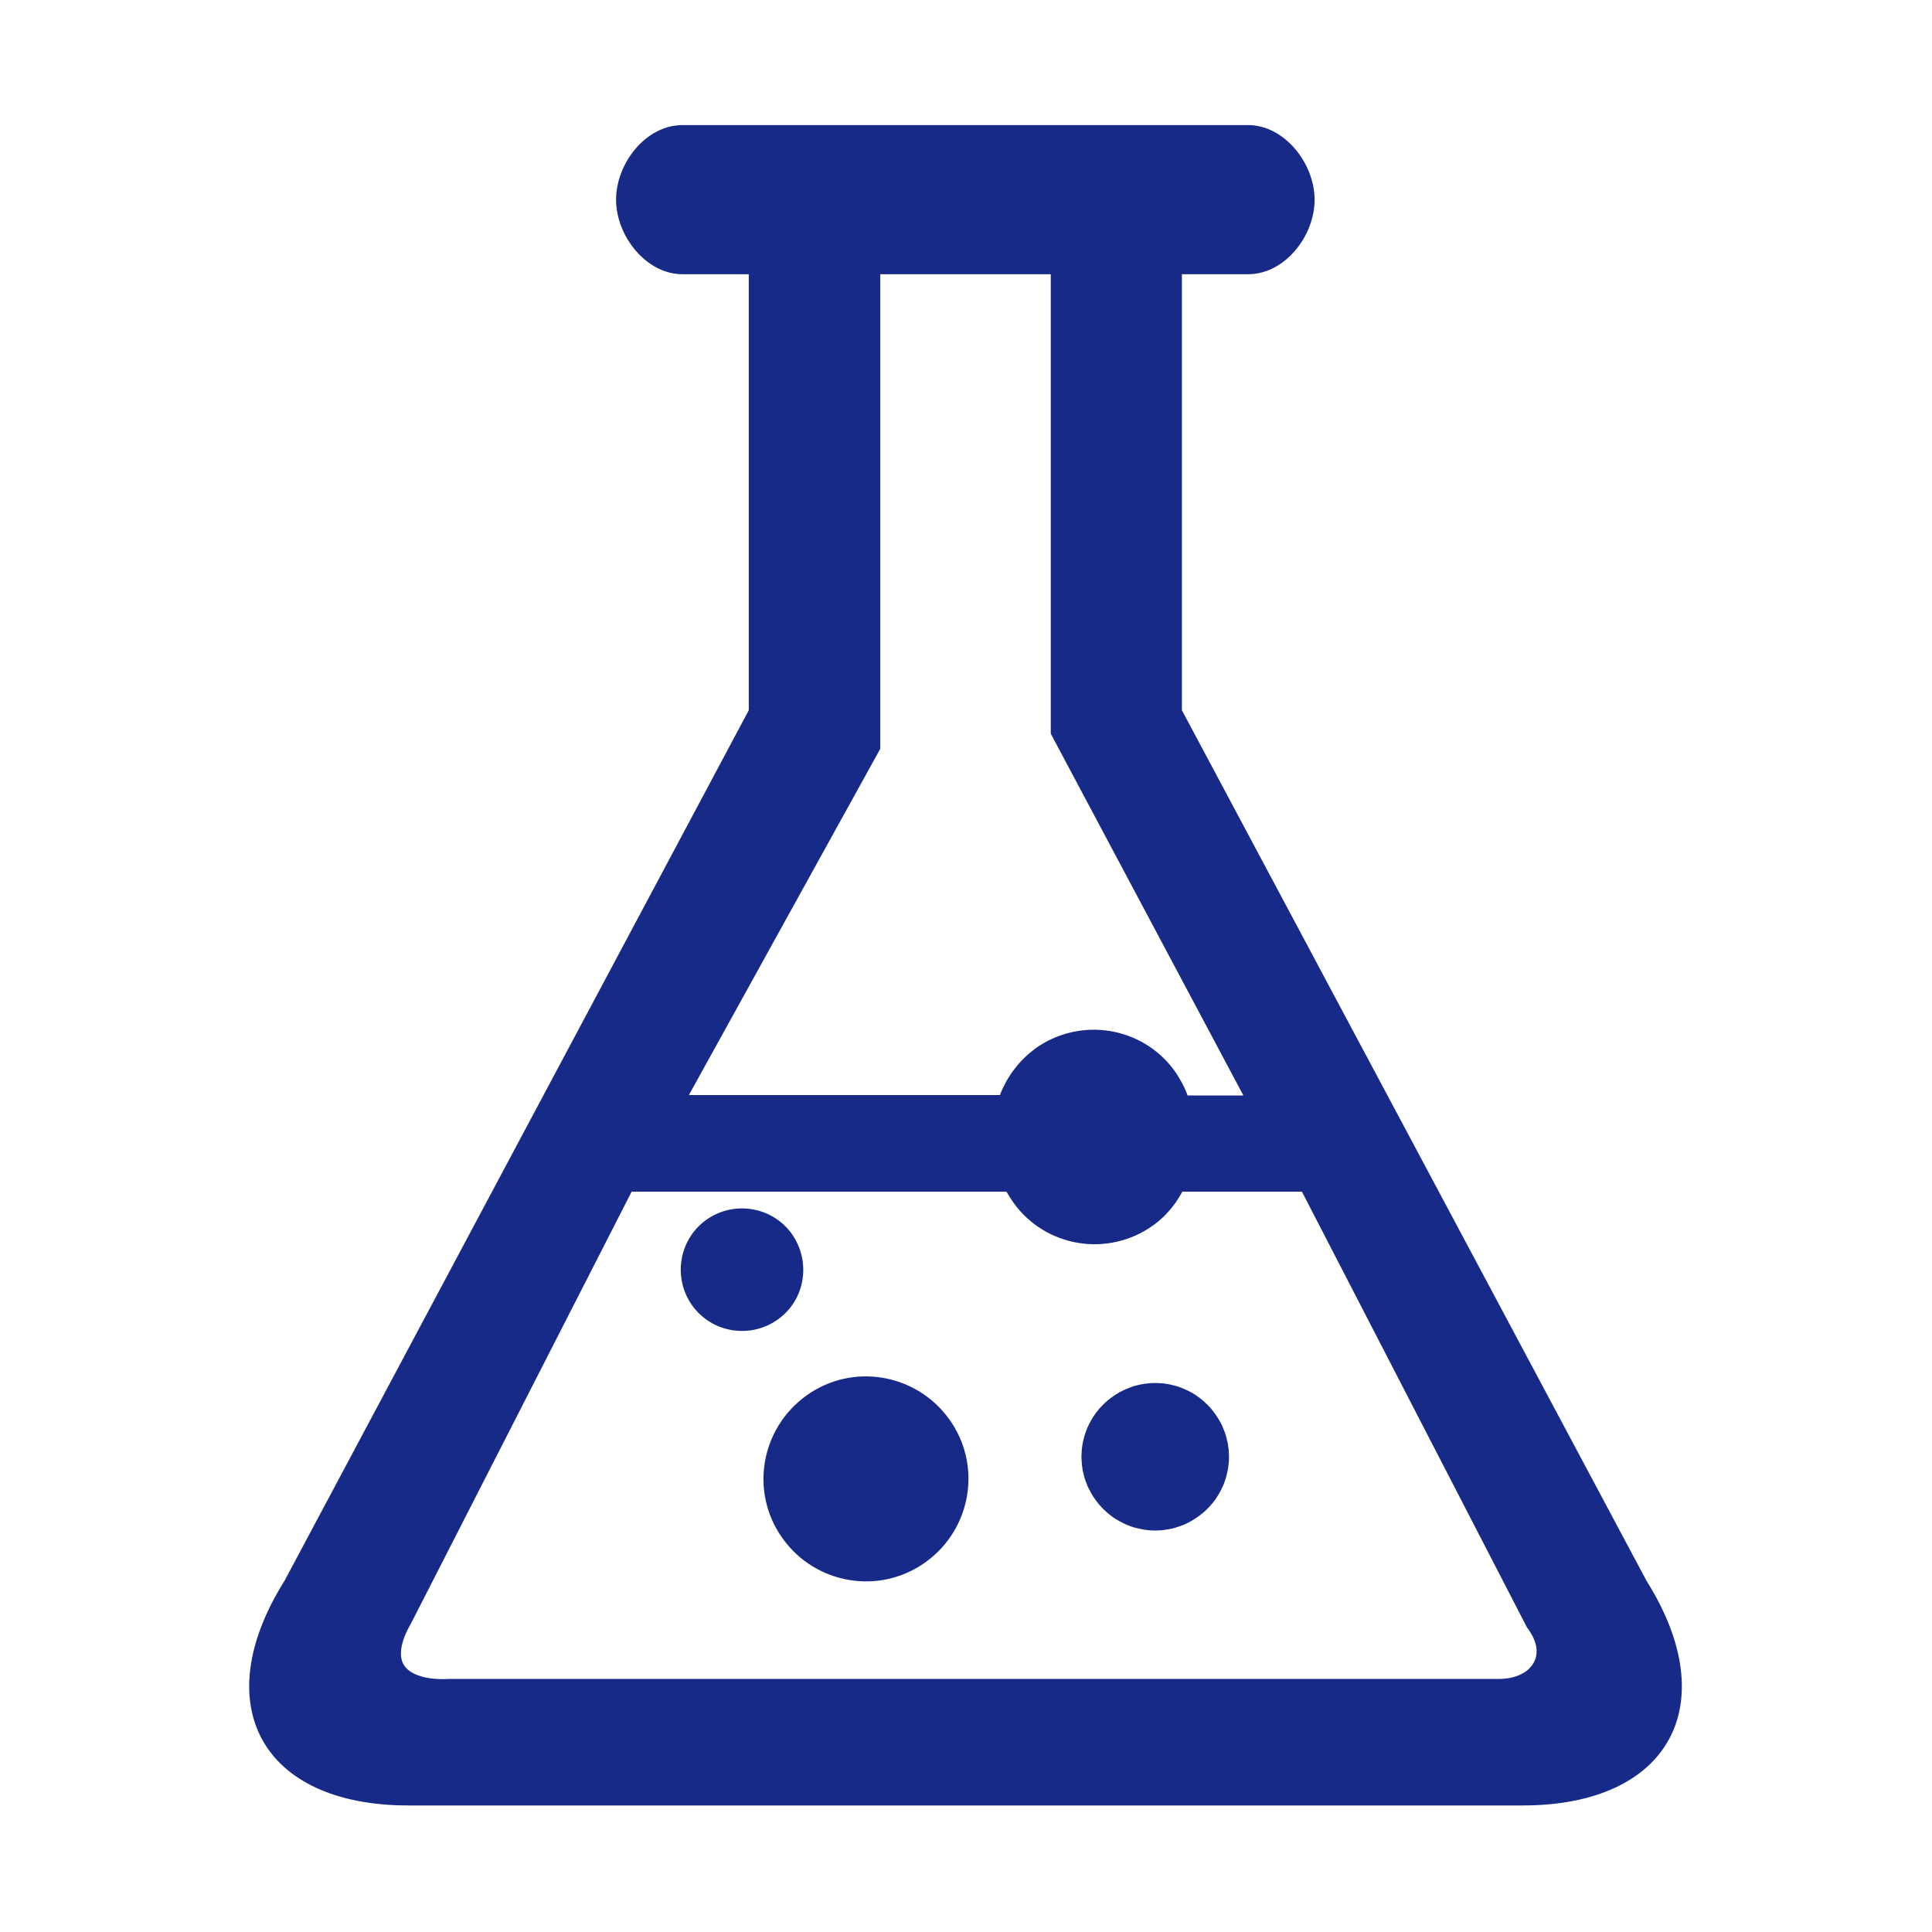
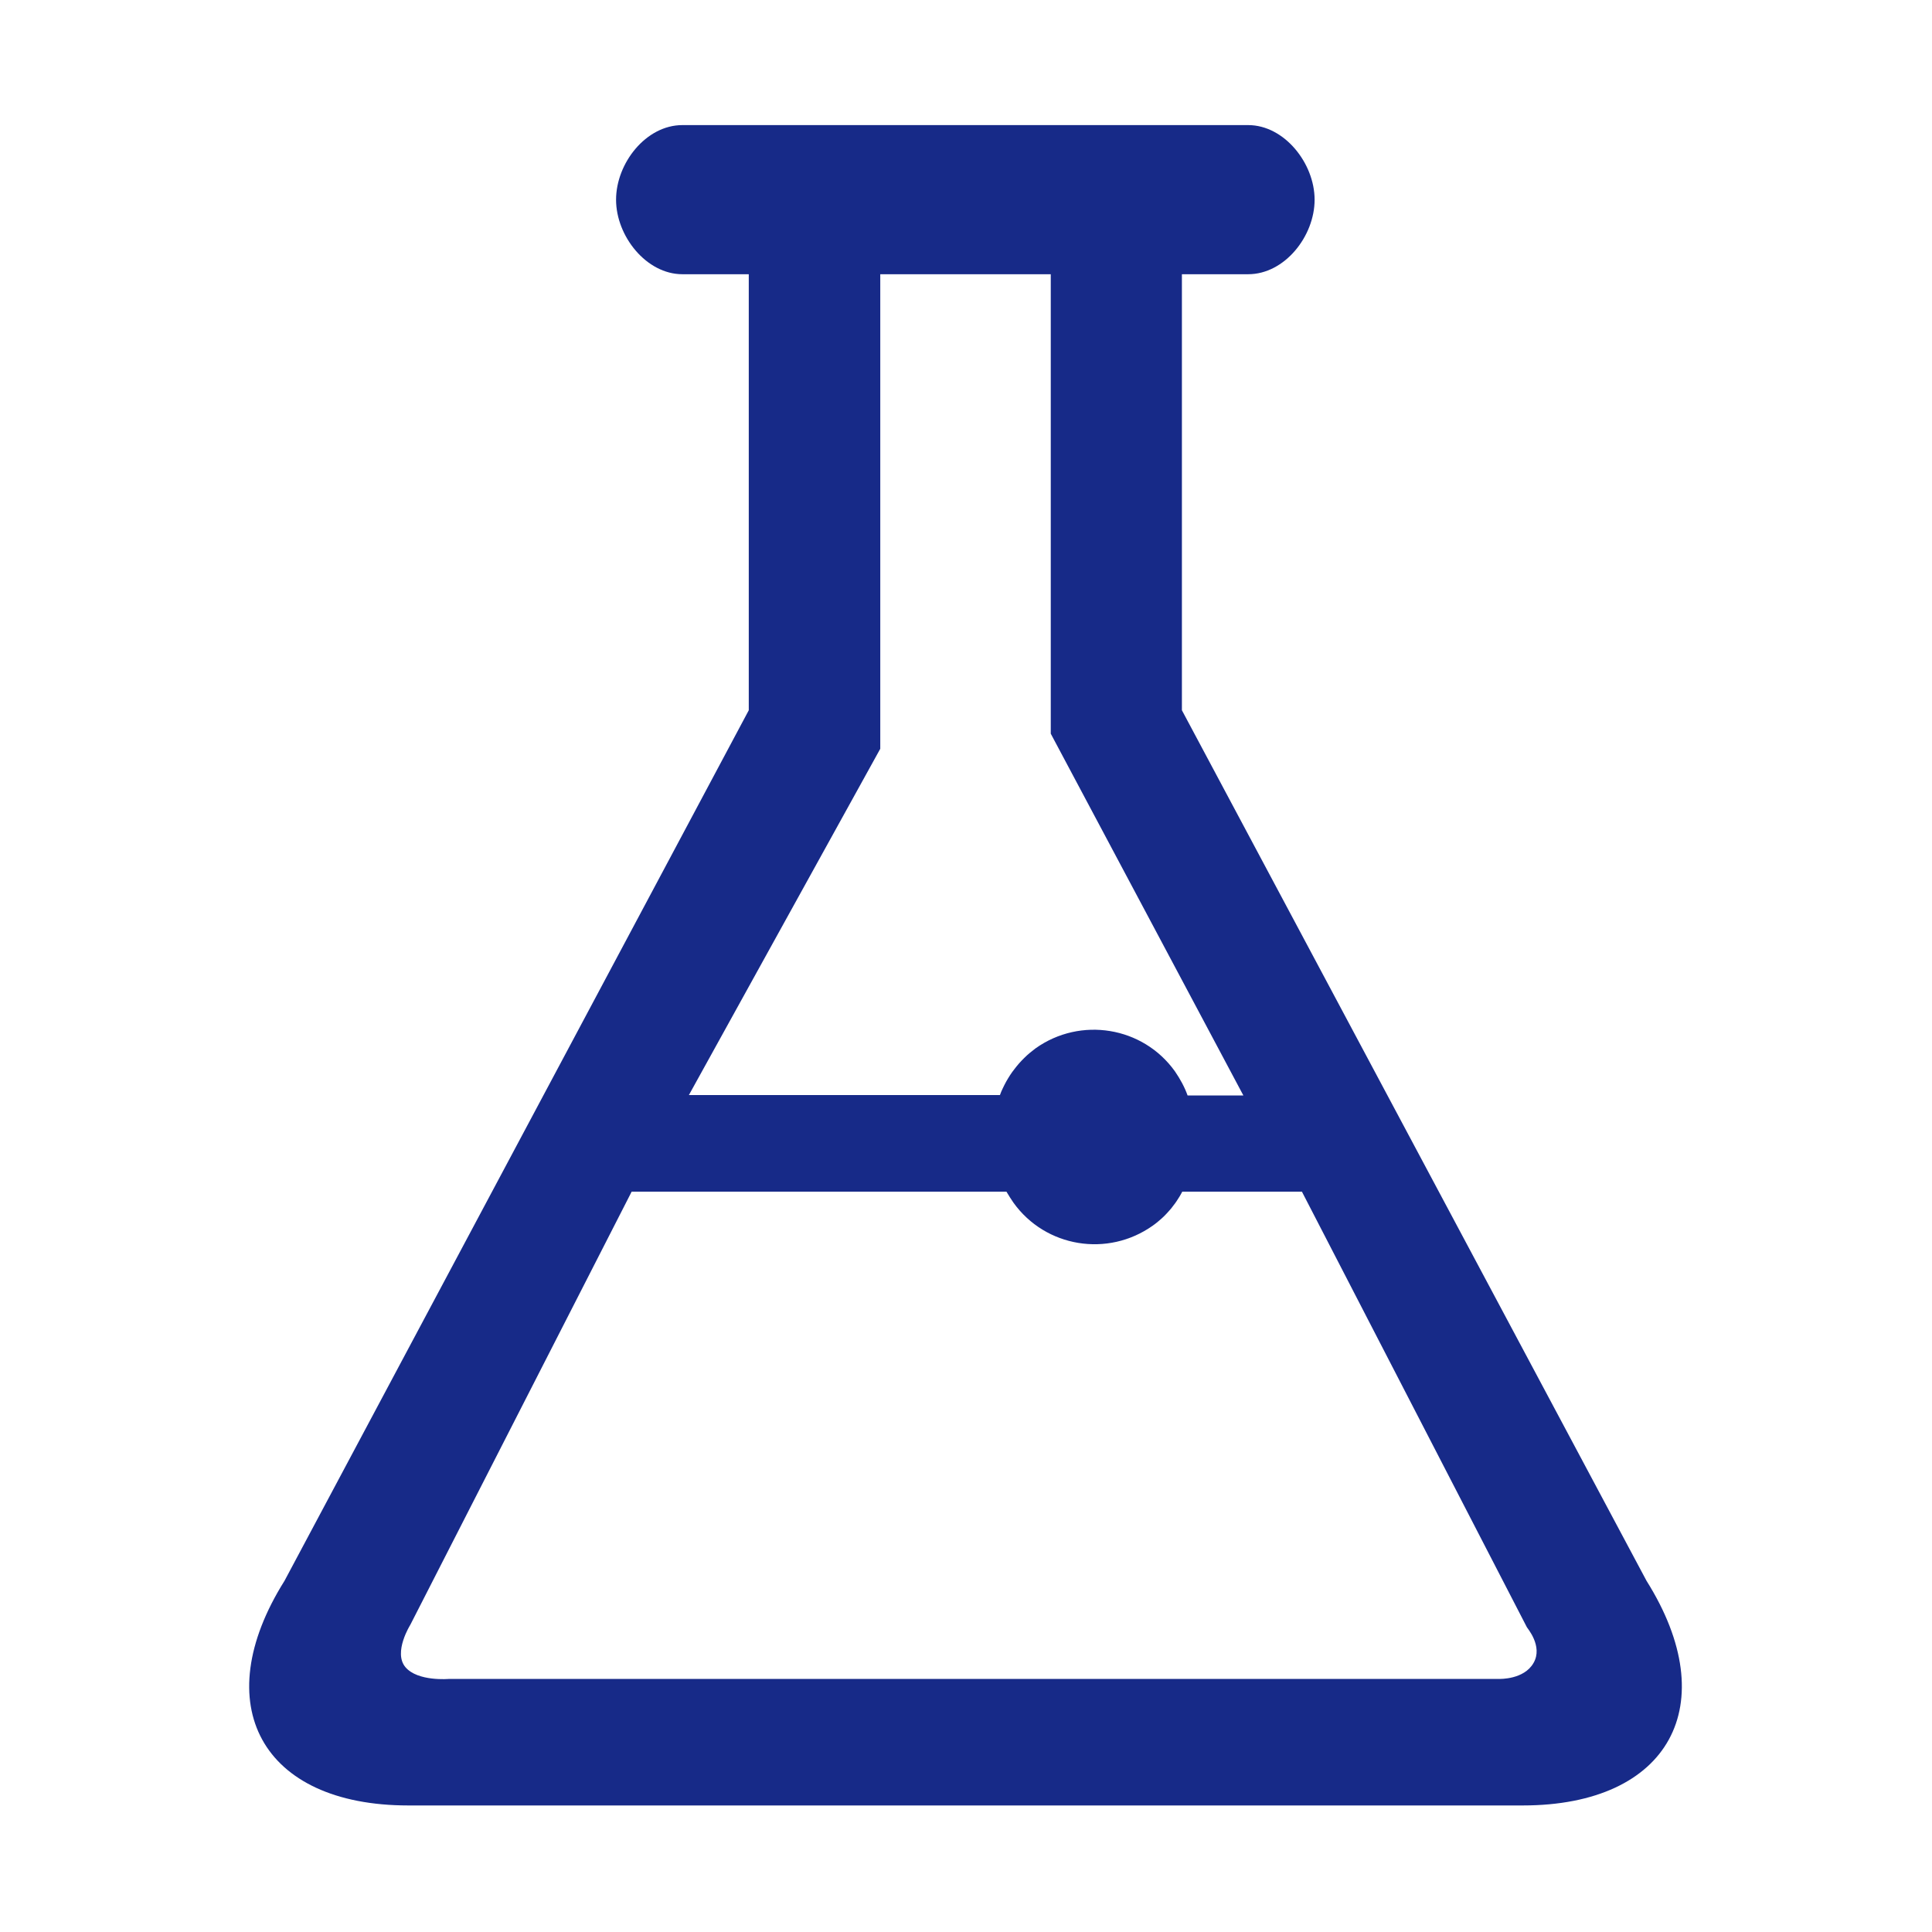
<svg xmlns="http://www.w3.org/2000/svg" width="16" height="16" viewBox="0 0 16 16" fill="none">
  <path d="M13.636 13.092L9.788 5.882L9.788 2.271L10.337 2.271C10.639 2.271 10.887 1.956 10.887 1.654C10.887 1.352 10.636 1.036 10.337 1.036L5.651 1.036C5.349 1.036 5.102 1.352 5.102 1.654C5.102 1.956 5.353 2.271 5.651 2.271L6.201 2.271L6.201 5.882L2.356 13.092C1.712 14.117 2.166 14.952 3.381 14.952L12.611 14.952C13.826 14.952 14.28 14.117 13.636 13.092ZM7.29 6.201L7.29 2.271L8.702 2.271L8.702 6.076L10.297 9.072L9.835 9.072C9.811 9.004 9.774 8.936 9.73 8.872C9.465 8.502 8.949 8.417 8.576 8.682C8.56 8.694 8.544 8.707 8.528 8.72C8.512 8.733 8.497 8.747 8.482 8.762C8.468 8.776 8.453 8.791 8.44 8.806C8.426 8.822 8.413 8.838 8.401 8.854C8.388 8.87 8.376 8.887 8.365 8.904C8.354 8.921 8.343 8.939 8.333 8.957C8.323 8.975 8.314 8.993 8.305 9.012C8.296 9.03 8.288 9.049 8.281 9.069L5.705 9.069L7.29 6.201ZM12.7 13.772C12.621 13.911 12.418 13.904 12.418 13.904L3.72 13.904C3.72 13.904 3.459 13.928 3.357 13.806C3.255 13.683 3.398 13.456 3.398 13.456L5.231 9.869L8.335 9.869C8.352 9.899 8.373 9.93 8.393 9.96C8.658 10.33 9.174 10.415 9.547 10.15C9.559 10.141 9.572 10.132 9.584 10.122C9.596 10.112 9.608 10.102 9.62 10.091C9.631 10.081 9.643 10.07 9.654 10.058C9.664 10.047 9.675 10.036 9.685 10.024C9.696 10.012 9.706 10 9.715 9.987C9.725 9.975 9.734 9.962 9.743 9.949C9.752 9.936 9.76 9.923 9.768 9.91C9.776 9.896 9.784 9.883 9.791 9.869L10.782 9.869L12.645 13.476C12.645 13.48 12.781 13.632 12.7 13.772Z" fill="#172A88">
</path>
-   <path d="M9.211 11.569C9.203 11.575 9.195 11.581 9.187 11.587C9.179 11.593 9.171 11.599 9.164 11.606C9.156 11.613 9.149 11.619 9.142 11.626C9.135 11.633 9.128 11.64 9.121 11.648C9.114 11.655 9.107 11.662 9.101 11.67C9.094 11.678 9.088 11.685 9.082 11.693C9.076 11.701 9.07 11.709 9.064 11.718C9.059 11.726 9.053 11.734 9.048 11.743C9.043 11.751 9.038 11.76 9.033 11.768C9.028 11.777 9.023 11.786 9.019 11.795C9.015 11.804 9.01 11.813 9.006 11.822C9.002 11.831 8.999 11.841 8.995 11.85C8.992 11.859 8.988 11.869 8.985 11.878C8.982 11.888 8.979 11.897 8.977 11.907C8.974 11.917 8.972 11.927 8.97 11.936C8.968 11.946 8.966 11.956 8.964 11.966C8.963 11.976 8.961 11.985 8.96 11.995C8.959 12.005 8.958 12.015 8.958 12.025C8.957 12.035 8.957 12.045 8.956 12.055C8.956 12.065 8.956 12.075 8.957 12.085C8.957 12.095 8.958 12.105 8.959 12.115C8.959 12.125 8.96 12.135 8.962 12.145C8.963 12.155 8.965 12.165 8.966 12.174C8.968 12.184 8.97 12.194 8.973 12.204C8.975 12.213 8.977 12.223 8.98 12.233C8.983 12.242 8.986 12.252 8.989 12.261C8.992 12.271 8.996 12.28 9 12.289C9.003 12.299 9.007 12.308 9.011 12.317C9.016 12.326 9.02 12.335 9.025 12.344C9.029 12.353 9.034 12.361 9.039 12.37C9.044 12.379 9.049 12.387 9.055 12.396C9.06 12.404 9.066 12.412 9.072 12.42C9.077 12.428 9.083 12.437 9.09 12.444C9.096 12.452 9.102 12.46 9.109 12.467C9.115 12.475 9.122 12.482 9.129 12.489C9.136 12.497 9.143 12.504 9.151 12.51C9.158 12.517 9.165 12.524 9.173 12.53C9.181 12.537 9.188 12.543 9.196 12.549C9.204 12.555 9.212 12.561 9.22 12.567C9.229 12.572 9.237 12.578 9.245 12.583C9.254 12.588 9.263 12.594 9.271 12.598C9.28 12.603 9.289 12.608 9.298 12.612C9.307 12.617 9.316 12.621 9.325 12.625C9.334 12.629 9.344 12.633 9.353 12.636C9.362 12.64 9.372 12.643 9.381 12.646C9.391 12.649 9.4 12.652 9.41 12.654C9.42 12.657 9.429 12.659 9.439 12.661C9.449 12.663 9.459 12.665 9.469 12.667C9.478 12.668 9.488 12.67 9.498 12.671C9.508 12.672 9.518 12.673 9.528 12.674C9.538 12.674 9.548 12.675 9.558 12.675C9.568 12.675 9.578 12.675 9.588 12.675C9.598 12.674 9.608 12.674 9.618 12.673C9.628 12.672 9.638 12.671 9.648 12.669C9.658 12.668 9.667 12.667 9.677 12.665C9.687 12.663 9.697 12.661 9.707 12.659C9.716 12.656 9.726 12.654 9.736 12.651C9.745 12.648 9.755 12.645 9.764 12.642C9.774 12.639 9.783 12.635 9.792 12.632C9.802 12.628 9.811 12.624 9.82 12.62C9.829 12.616 9.838 12.611 9.847 12.607C9.856 12.602 9.864 12.597 9.873 12.592C9.882 12.587 9.89 12.582 9.899 12.576C9.907 12.571 9.915 12.565 9.923 12.559C9.931 12.554 9.939 12.548 9.947 12.541C9.955 12.535 9.963 12.529 9.97 12.522C9.978 12.516 9.985 12.509 9.992 12.502C9.999 12.495 10.006 12.488 10.013 12.481C10.02 12.473 10.027 12.466 10.033 12.458C10.04 12.451 10.046 12.443 10.052 12.435C10.058 12.427 10.064 12.419 10.07 12.411C10.075 12.402 10.081 12.394 10.086 12.386C10.091 12.377 10.096 12.368 10.101 12.36C10.106 12.351 10.111 12.342 10.115 12.333C10.12 12.324 10.124 12.315 10.128 12.306C10.132 12.297 10.136 12.288 10.139 12.278C10.143 12.269 10.146 12.259 10.149 12.25C10.152 12.24 10.155 12.231 10.157 12.221C10.16 12.211 10.162 12.202 10.164 12.192C10.166 12.182 10.168 12.172 10.17 12.163C10.171 12.153 10.173 12.143 10.174 12.133C10.175 12.123 10.176 12.113 10.177 12.103C10.177 12.093 10.178 12.083 10.178 12.073C10.178 12.063 10.178 12.053 10.177 12.043C10.177 12.033 10.176 12.023 10.176 12.013C10.175 12.003 10.174 11.993 10.172 11.983C10.171 11.974 10.169 11.964 10.168 11.954C10.166 11.944 10.164 11.934 10.161 11.925C10.159 11.915 10.157 11.905 10.154 11.896C10.151 11.886 10.148 11.876 10.145 11.867C10.142 11.857 10.138 11.848 10.134 11.839C10.131 11.83 10.127 11.82 10.123 11.811C10.118 11.802 10.114 11.793 10.11 11.784C10.105 11.775 10.1 11.767 10.095 11.758C10.09 11.749 10.085 11.741 10.079 11.733C10.074 11.724 10.068 11.716 10.062 11.708C10.057 11.7 10.05 11.692 10.044 11.684C10.038 11.676 10.032 11.668 10.025 11.661C10.019 11.653 10.012 11.646 10.005 11.639C9.998 11.632 9.991 11.625 9.983 11.618C9.976 11.611 9.969 11.604 9.961 11.598C9.953 11.591 9.946 11.585 9.938 11.579C9.93 11.573 9.922 11.567 9.914 11.562C9.905 11.556 9.897 11.55 9.889 11.545C9.88 11.54 9.871 11.535 9.863 11.53C9.854 11.525 9.845 11.52 9.836 11.516C9.827 11.512 9.818 11.507 9.809 11.504C9.8 11.499 9.79 11.496 9.781 11.492C9.772 11.489 9.762 11.486 9.753 11.482C9.743 11.479 9.734 11.477 9.724 11.474C9.714 11.471 9.705 11.469 9.695 11.467C9.685 11.465 9.675 11.463 9.665 11.461C9.656 11.46 9.646 11.459 9.636 11.457C9.626 11.456 9.616 11.455 9.606 11.455C9.596 11.454 9.586 11.454 9.576 11.454C9.566 11.453 9.556 11.454 9.546 11.454C9.536 11.454 9.526 11.455 9.516 11.456C9.506 11.457 9.496 11.458 9.486 11.459C9.476 11.46 9.467 11.462 9.457 11.464C9.447 11.465 9.437 11.467 9.427 11.47C9.418 11.472 9.408 11.475 9.398 11.477C9.389 11.48 9.379 11.483 9.37 11.486C9.36 11.49 9.351 11.493 9.342 11.497C9.332 11.501 9.323 11.504 9.314 11.509C9.305 11.513 9.296 11.517 9.287 11.522C9.278 11.526 9.27 11.531 9.261 11.536C9.252 11.541 9.244 11.546 9.235 11.552C9.227 11.557 9.219 11.563 9.211 11.569ZM6.557 10.218C6.394 9.991 6.075 9.94 5.848 10.103C5.621 10.266 5.57 10.585 5.733 10.812C5.896 11.039 6.215 11.09 6.442 10.927C6.669 10.765 6.72 10.449 6.557 10.218ZM6.676 11.559C6.296 11.834 6.208 12.363 6.483 12.743C6.757 13.123 7.287 13.211 7.667 12.936C8.047 12.661 8.135 12.132 7.86 11.752C7.585 11.372 7.056 11.284 6.676 11.559Z" fill="#172A88">
- </path>
</svg>